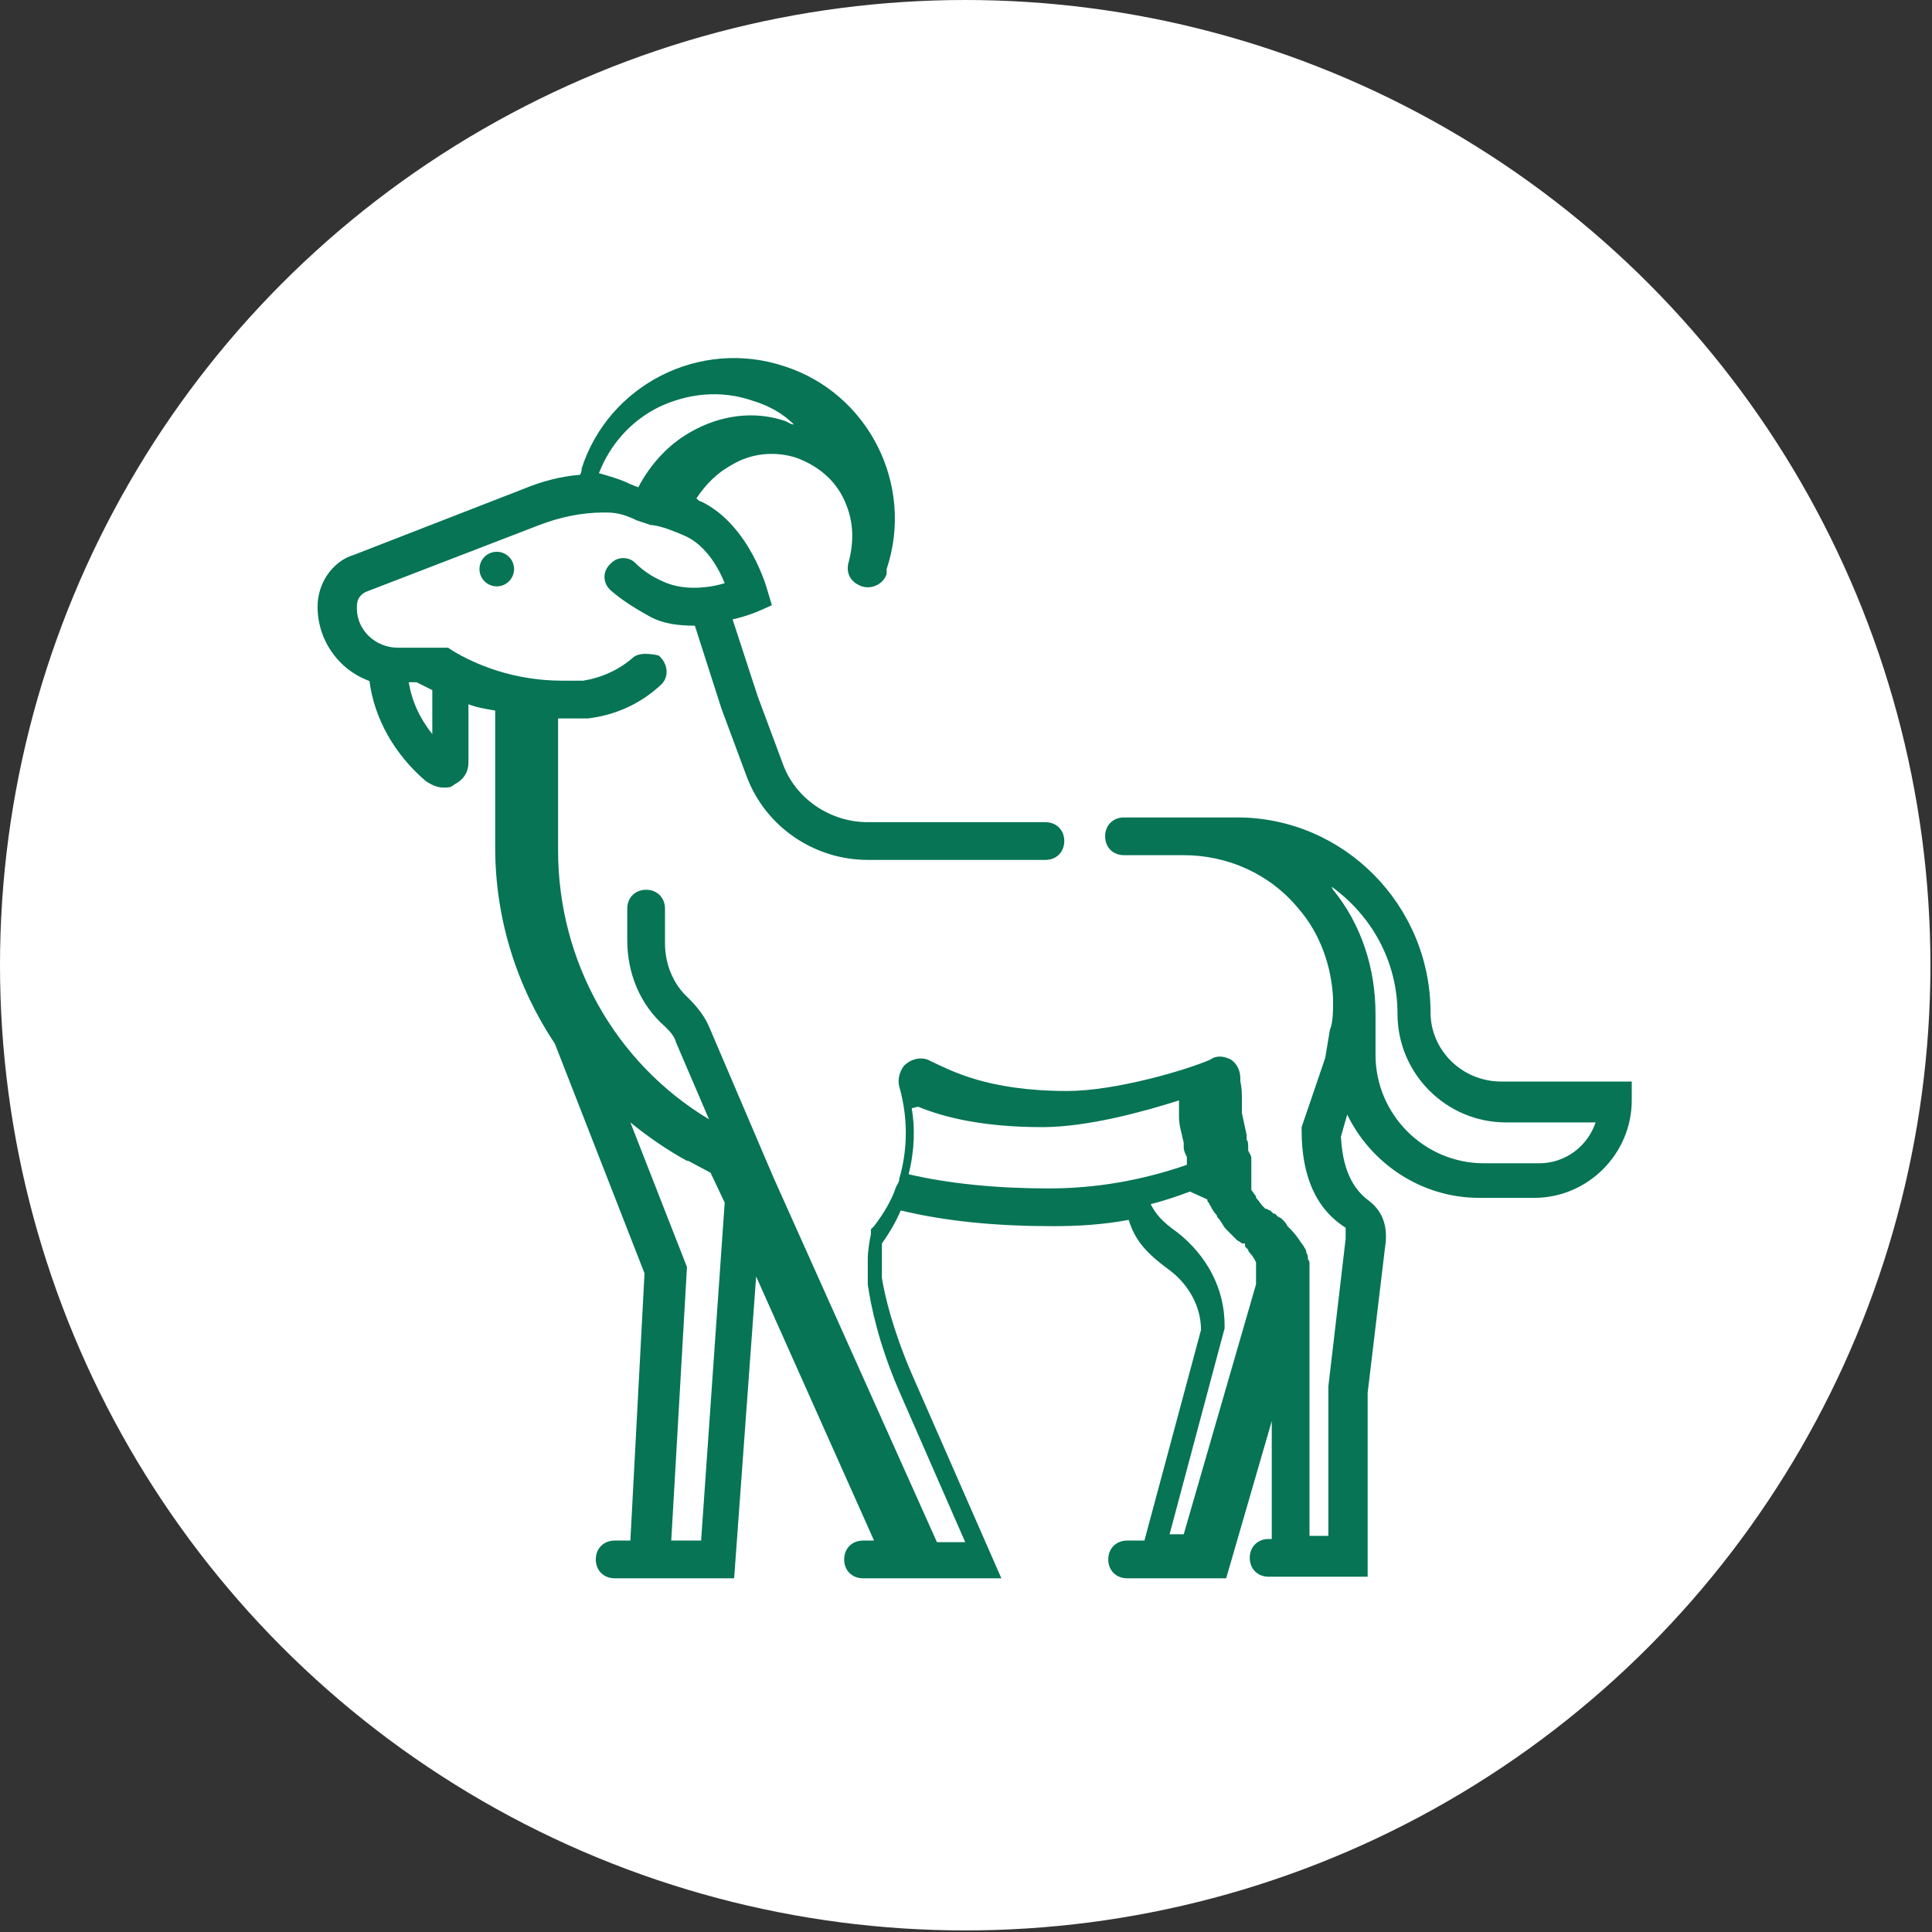
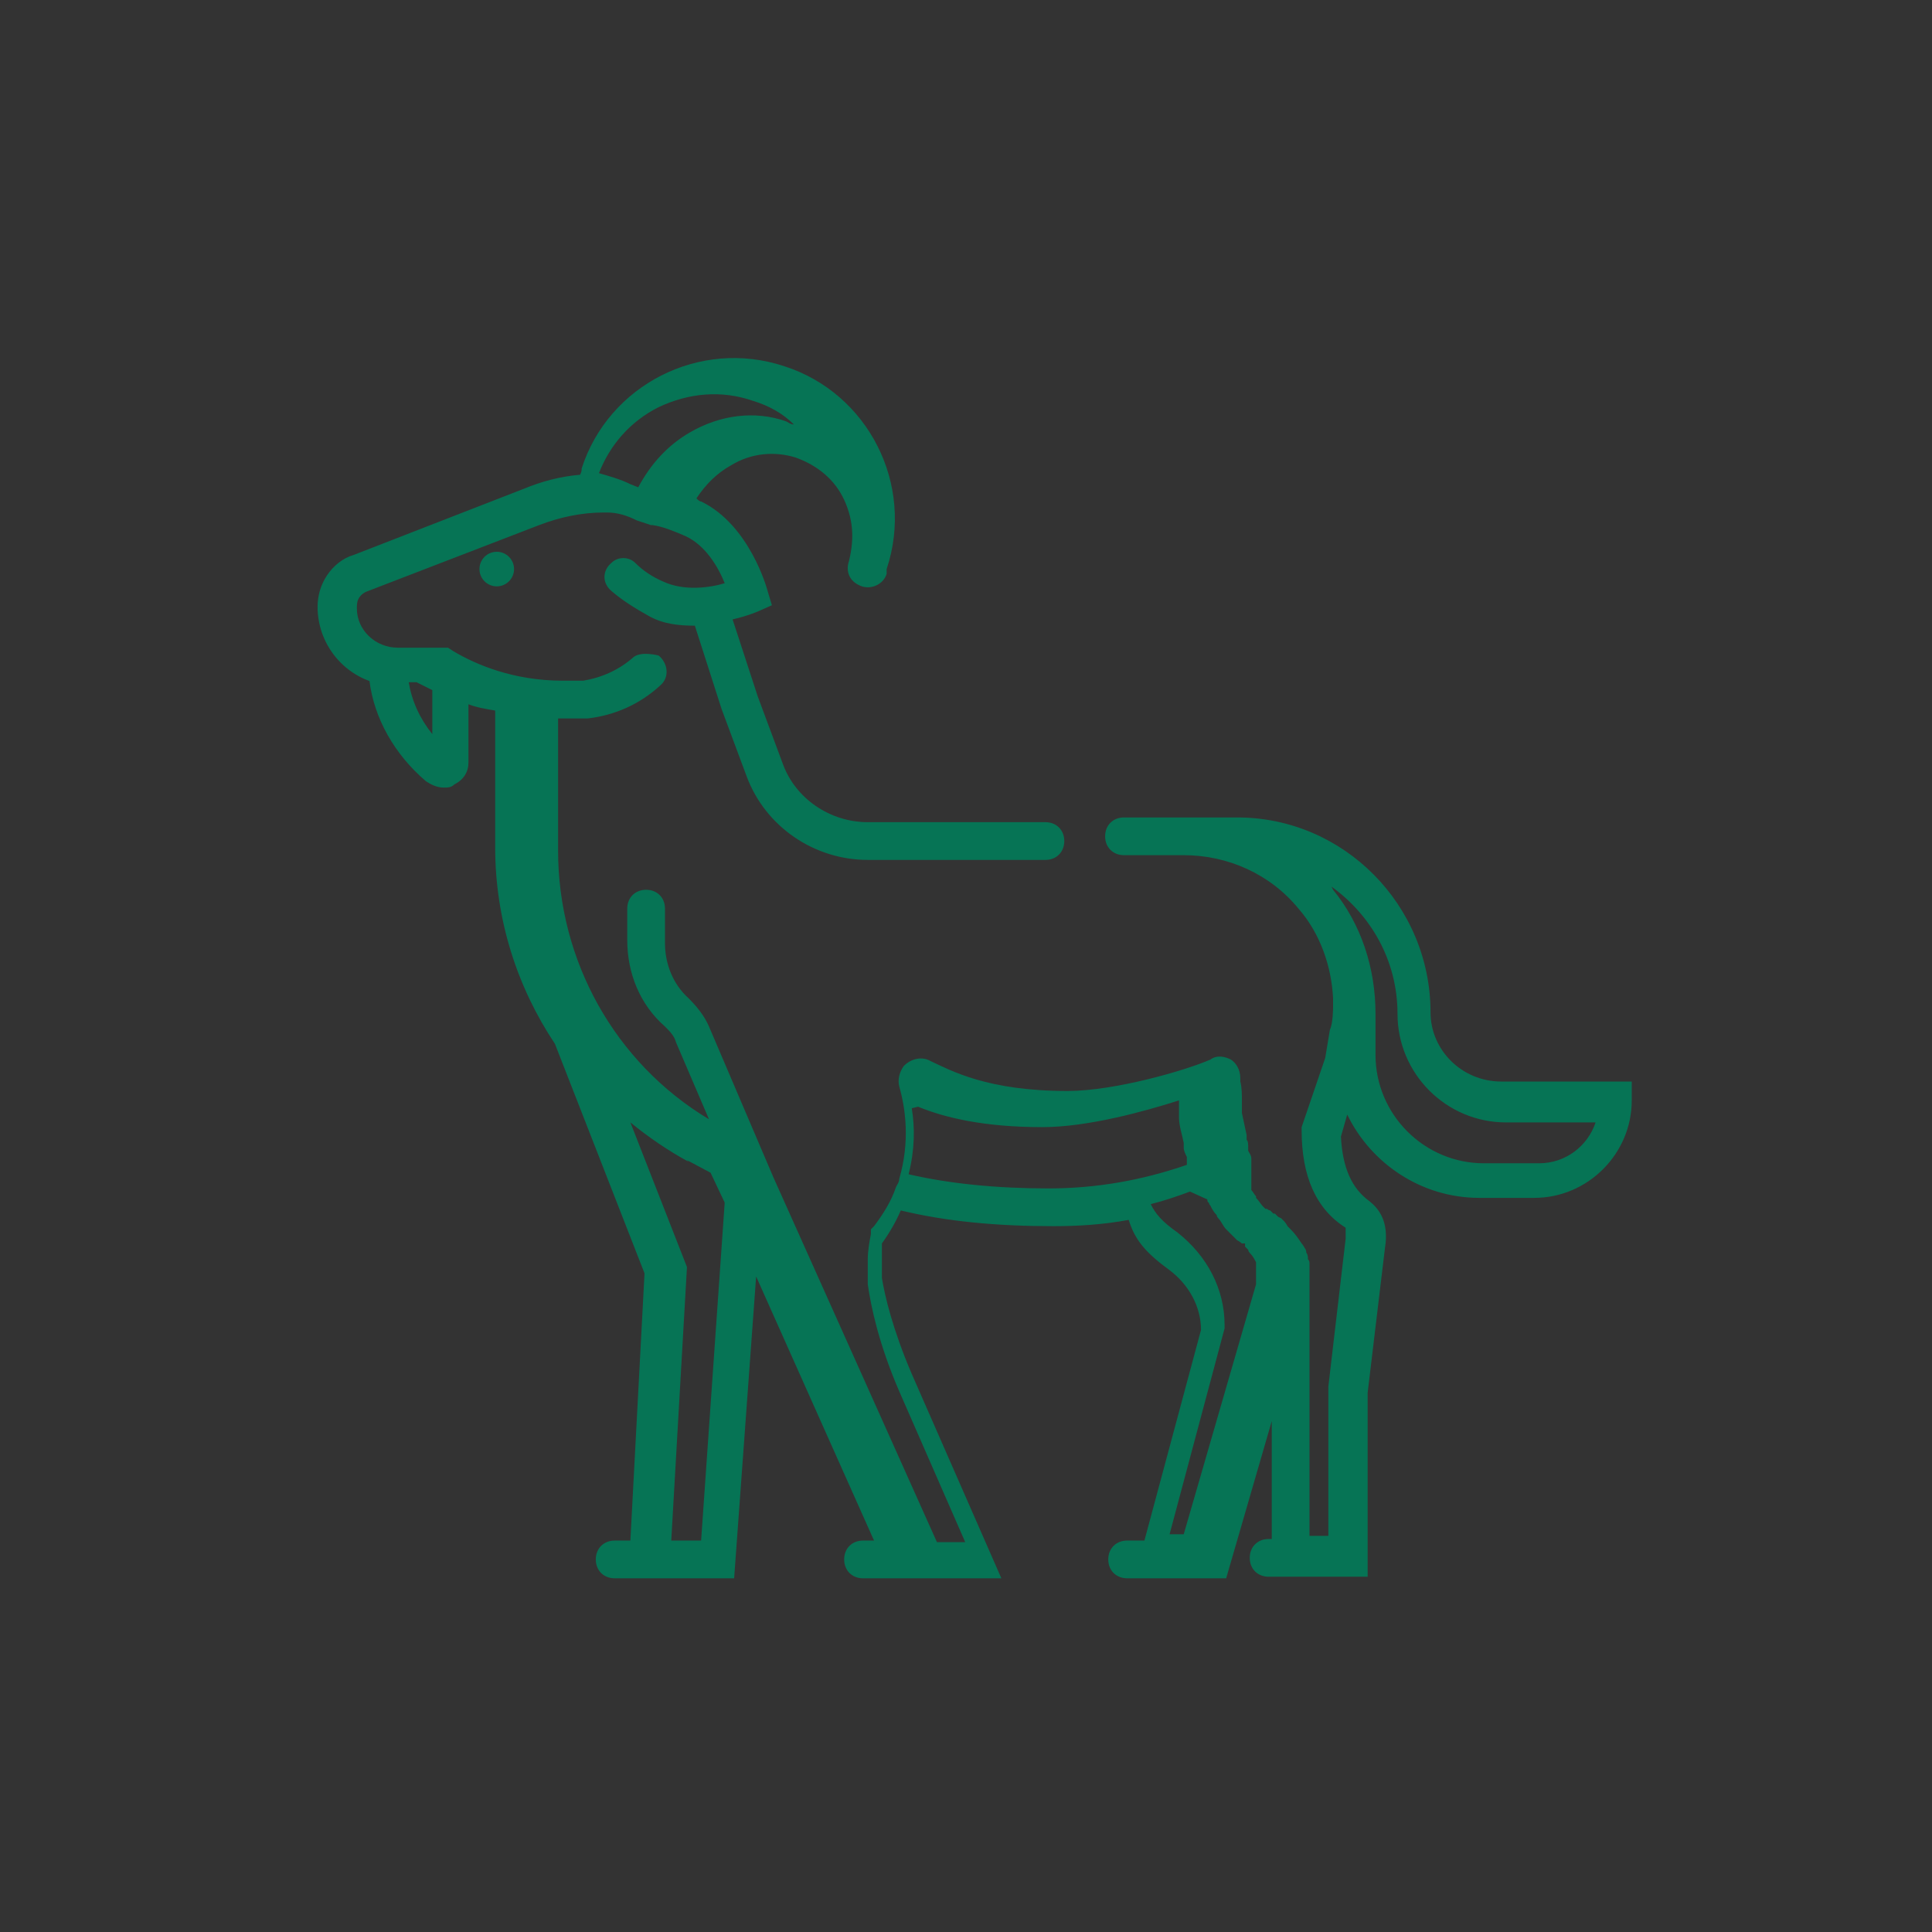
<svg xmlns="http://www.w3.org/2000/svg" id="katman_2" data-name="katman 2" viewBox="0 0 12.29 12.29">
  <rect x="0" y="0" width="12.29" height="12.29" fill="#333333" stroke="none" />
  <defs>
    <style>
      .cls-1 {
        fill: #fff;
      }

      .cls-1, .cls-2 {
        stroke-width: 0px;
      }

      .cls-2 {
        fill: #067455;
      }
    </style>
  </defs>
  <g id="katman_1" data-name="katman 1">
-     <circle class="cls-1" cx="6.14" cy="6.14" r="6.14" />
    <g>
      <circle class="cls-2" cx="3.16" cy="3.62" r=".11" />
      <path class="cls-2" d="m2.35,4.33c.03.24.16.47.36.64.03.02.07.04.11.04.03,0,.05,0,.07-.02.06-.03.09-.08.09-.14v-.37c.05.02.11.03.17.04v.87c0,.46.14.89.38,1.25l.57,1.46-.09,1.7h-.1c-.07,0-.12.05-.12.12s.05.12.12.12h.76l.14-1.92.75,1.68h-.07c-.07,0-.12.05-.12.12s.05.12.12.12h.88l-.57-1.3c-.12-.28-.17-.49-.19-.61,0-.04,0-.08,0-.12,0-.03,0-.07,0-.1.05-.07.09-.14.12-.21.29.07.61.1.97.1.16,0,.32-.01.48-.04.04.13.11.21.26.32.12.09.2.23.2.38l-.36,1.34h-.11c-.07,0-.12.05-.12.12s.05.12.12.12h.63l.29-1v.75h-.02c-.07,0-.12.05-.12.12s.05.12.12.12h.63v-1.17l.11-.92c.03-.18-.05-.26-.1-.3-.11-.08-.17-.21-.18-.41l.04-.14c.15.31.47.53.84.53h.35c.34,0,.62-.28.62-.62v-.12h-.83c-.25,0-.45-.2-.45-.44,0-.68-.55-1.24-1.23-1.24h-.34s0,0,0,0h-.38c-.07,0-.12.05-.12.12s.05.12.12.12h.38s0,0,0,0c.28,0,.55.12.73.34.14.16.21.37.22.57h0v.06s0,.1-.02.14l-.03.18-.15.44v.02c0,.29.09.5.28.62,0,0,0,.03,0,.07l-.11.94h0v.95h-.12v-1.49s0-.06,0-.1h0s0-.01,0-.01h0s0-.02,0-.02c0,0,0,0,0-.01h0s0-.02,0-.03c0,0,0-.02,0-.03,0,0,0-.01,0-.02,0,0,0-.01,0-.02,0-.01,0-.02-.01-.03,0,0,0,0,0-.01h0s0-.02-.01-.03c0,0,0-.02-.01-.03,0,0-.01-.02-.02-.03-.02-.03-.04-.06-.07-.09,0,0-.01-.01-.02-.02h0s-.01-.02-.02-.03c0,0-.01-.01-.02-.02,0,0,0,0-.02-.01,0,0-.01-.01-.02-.02,0,0,0,0-.01,0,0,0-.01-.01-.02-.02,0,0-.01,0-.02-.01,0,0,0,0-.01,0h0s0,0,0,0c0,0,0,0,0,0,0,0,0,0,0,0,0,0,0,0-.01-.01,0,0,0,0-.01-.01-.01-.01-.02-.03-.04-.05,0,0,0,0,0-.01-.01-.01-.02-.03-.03-.04h0s0-.01,0-.02h0s0-.01,0-.02h0s0-.01,0-.02h0s0-.01,0-.02h0s0-.01,0-.02h0s0-.02,0-.03c0,0,0-.01,0-.02h0s0,0,0-.01h0s0-.01,0-.02h0s0-.02,0-.02c0-.02-.01-.03-.02-.05,0,0,0-.02,0-.02,0-.02,0-.04-.01-.05,0,0,0-.02,0-.03-.01-.05-.02-.09-.03-.14h0s0,0,0-.01h0s0-.02,0-.03v-.02s0-.02,0-.02c0-.04,0-.08-.01-.12,0,0,0-.01,0-.02h0c0-.06-.03-.1-.06-.12-.04-.02-.09-.03-.13,0-.16.07-.61.2-.91.2-.51,0-.74-.13-.87-.19-.05-.03-.12-.02-.17.03-.03.04-.04.09-.03.13.04.14.07.35,0,.59,0,.02-.01.03-.02.05-.03.09-.08.17-.14.25l-.02.02v.03c-.01.05-.02.11-.02.16,0,.05,0,.11,0,.16.02.14.07.38.2.68l.42.96h-.18l-1.04-2.32-.41-.96c-.03-.07-.08-.13-.13-.18-.1-.09-.15-.22-.15-.35v-.22c0-.07-.05-.12-.12-.12s-.12.05-.12.12v.2c0,.21.08.41.24.55.03.03.06.06.07.1l.21.49c-.6-.36-.96-1.01-.96-1.71v-.84s.02,0,.03,0c0,0,0,0,0,0,.05,0,.11,0,.16,0,.17-.02.33-.09.46-.21.06-.05.05-.14-.01-.19h0s-.11-.03-.16.01c-.09.08-.2.13-.32.15-.04,0-.09,0-.13,0-.31,0-.55-.1-.7-.19l-.03-.02h-.32c-.14,0-.26-.11-.26-.25,0-.02,0-.04.01-.06.01-.02.03-.04.06-.05l1.09-.42c.13-.05.27-.08.41-.08,0,0,.01,0,.02,0,.07,0,.13.02.19.05h0s.09.03.09.03h.01c.07.01.14.04.21.07.13.06.21.2.25.3-.1.03-.26.05-.39-.01-.07-.03-.13-.07-.18-.12-.04-.04-.11-.04-.15,0-.06.05-.06.13,0,.18.07.06.15.11.24.16.09.05.19.06.29.06l.17.53.16.43c.12.32.43.53.77.53h1.13c.07,0,.12-.05.12-.12s-.05-.12-.12-.12h-1.13c-.24,0-.46-.15-.54-.37l-.16-.43-.16-.49c.09-.02.16-.05.16-.05l.09-.04-.03-.1s-.11-.41-.42-.56c-.01,0-.02-.01-.03-.02.06-.09.13-.16.22-.21.13-.08.28-.09.41-.05.14.05.25.14.31.27.05.11.07.23.03.39-.02.06,0,.12.06.15.07.04.16,0,.18-.07,0-.02,0-.03,0-.03.18-.54-.12-1.12-.65-1.29-.54-.18-1.12.12-1.29.65,0,.01,0,.02-.01.04-.12.01-.24.04-.36.09l-1.08.42c-.07.02-.13.07-.17.13-.04.06-.06.13-.06.2,0,.26.2.48.46.5Zm6.12,1.31s0,0,0,0c.25.18.42.47.42.81,0,.38.31.69.69.69h.57c-.05.15-.19.26-.36.26h-.35c-.38,0-.69-.31-.69-.69v-.26c0-.29-.09-.57-.27-.79Zm-.79,1.99s0,.02.01.02c0,0,0,.01.01.02.01.02.02.04.04.06,0,0,0,.01.01.02.02.02.03.05.05.07h0s.01.01.02.02c0,0,.01.01.02.02,0,0,0,0,0,0,0,0,.01.01.02.02,0,0,0,0,0,0,0,0,0,0,.01.01,0,0,.02.01.03.02,0,0,0,0,.01,0h.01s0,.01,0,.02h0s0,0,0,0c0,0,0,0,.01.01h0s0,0,.01.01h0s0,.01.01.02c.02.02.03.04.04.06,0,0,0,.01,0,.02,0,0,0,.01,0,.02,0,0,0,.01,0,.02h0s0,.02,0,.03h0s0,0,0,.01h0s0,0,0,.01h0s0,.01,0,.02c0,0,0,0,0,.01h0s-.46,1.59-.46,1.59h-.09l.35-1.31v-.02c0-.23-.11-.44-.3-.59-.1-.07-.14-.12-.17-.18.08-.02.17-.05.25-.08Zm-1.84-.59c.17.07.42.13.79.13.29,0,.65-.1.87-.17,0,0,0,.01,0,.02,0,0,0,.02,0,.03v.02s0,.01,0,.02h0s0,.02,0,.02c0,.05.02.11.03.16,0,.01,0,.02,0,.03,0,.02.01.04.02.06,0,0,0,.02,0,.03,0,0,0,.01,0,.02-.29.1-.58.15-.88.15-.33,0-.63-.03-.89-.09.04-.16.04-.3.02-.42Zm-1.47.34l.15.08.09.19-.15,2.15h-.19l.1-1.74-.36-.92c.11.09.24.18.37.25Zm-1.72-3.04s.06.03.1.05v.28c-.08-.1-.13-.21-.15-.33h.06Zm1.54-1.75c.19-.09.4-.11.6-.04.1.03.19.08.26.15-.02,0-.03-.01-.05-.02-.2-.07-.42-.04-.61.07-.14.08-.25.2-.33.35l-.05-.02c-.06-.03-.13-.05-.2-.07.07-.18.2-.33.38-.42Z" />
    </g>
  </g>
</svg>